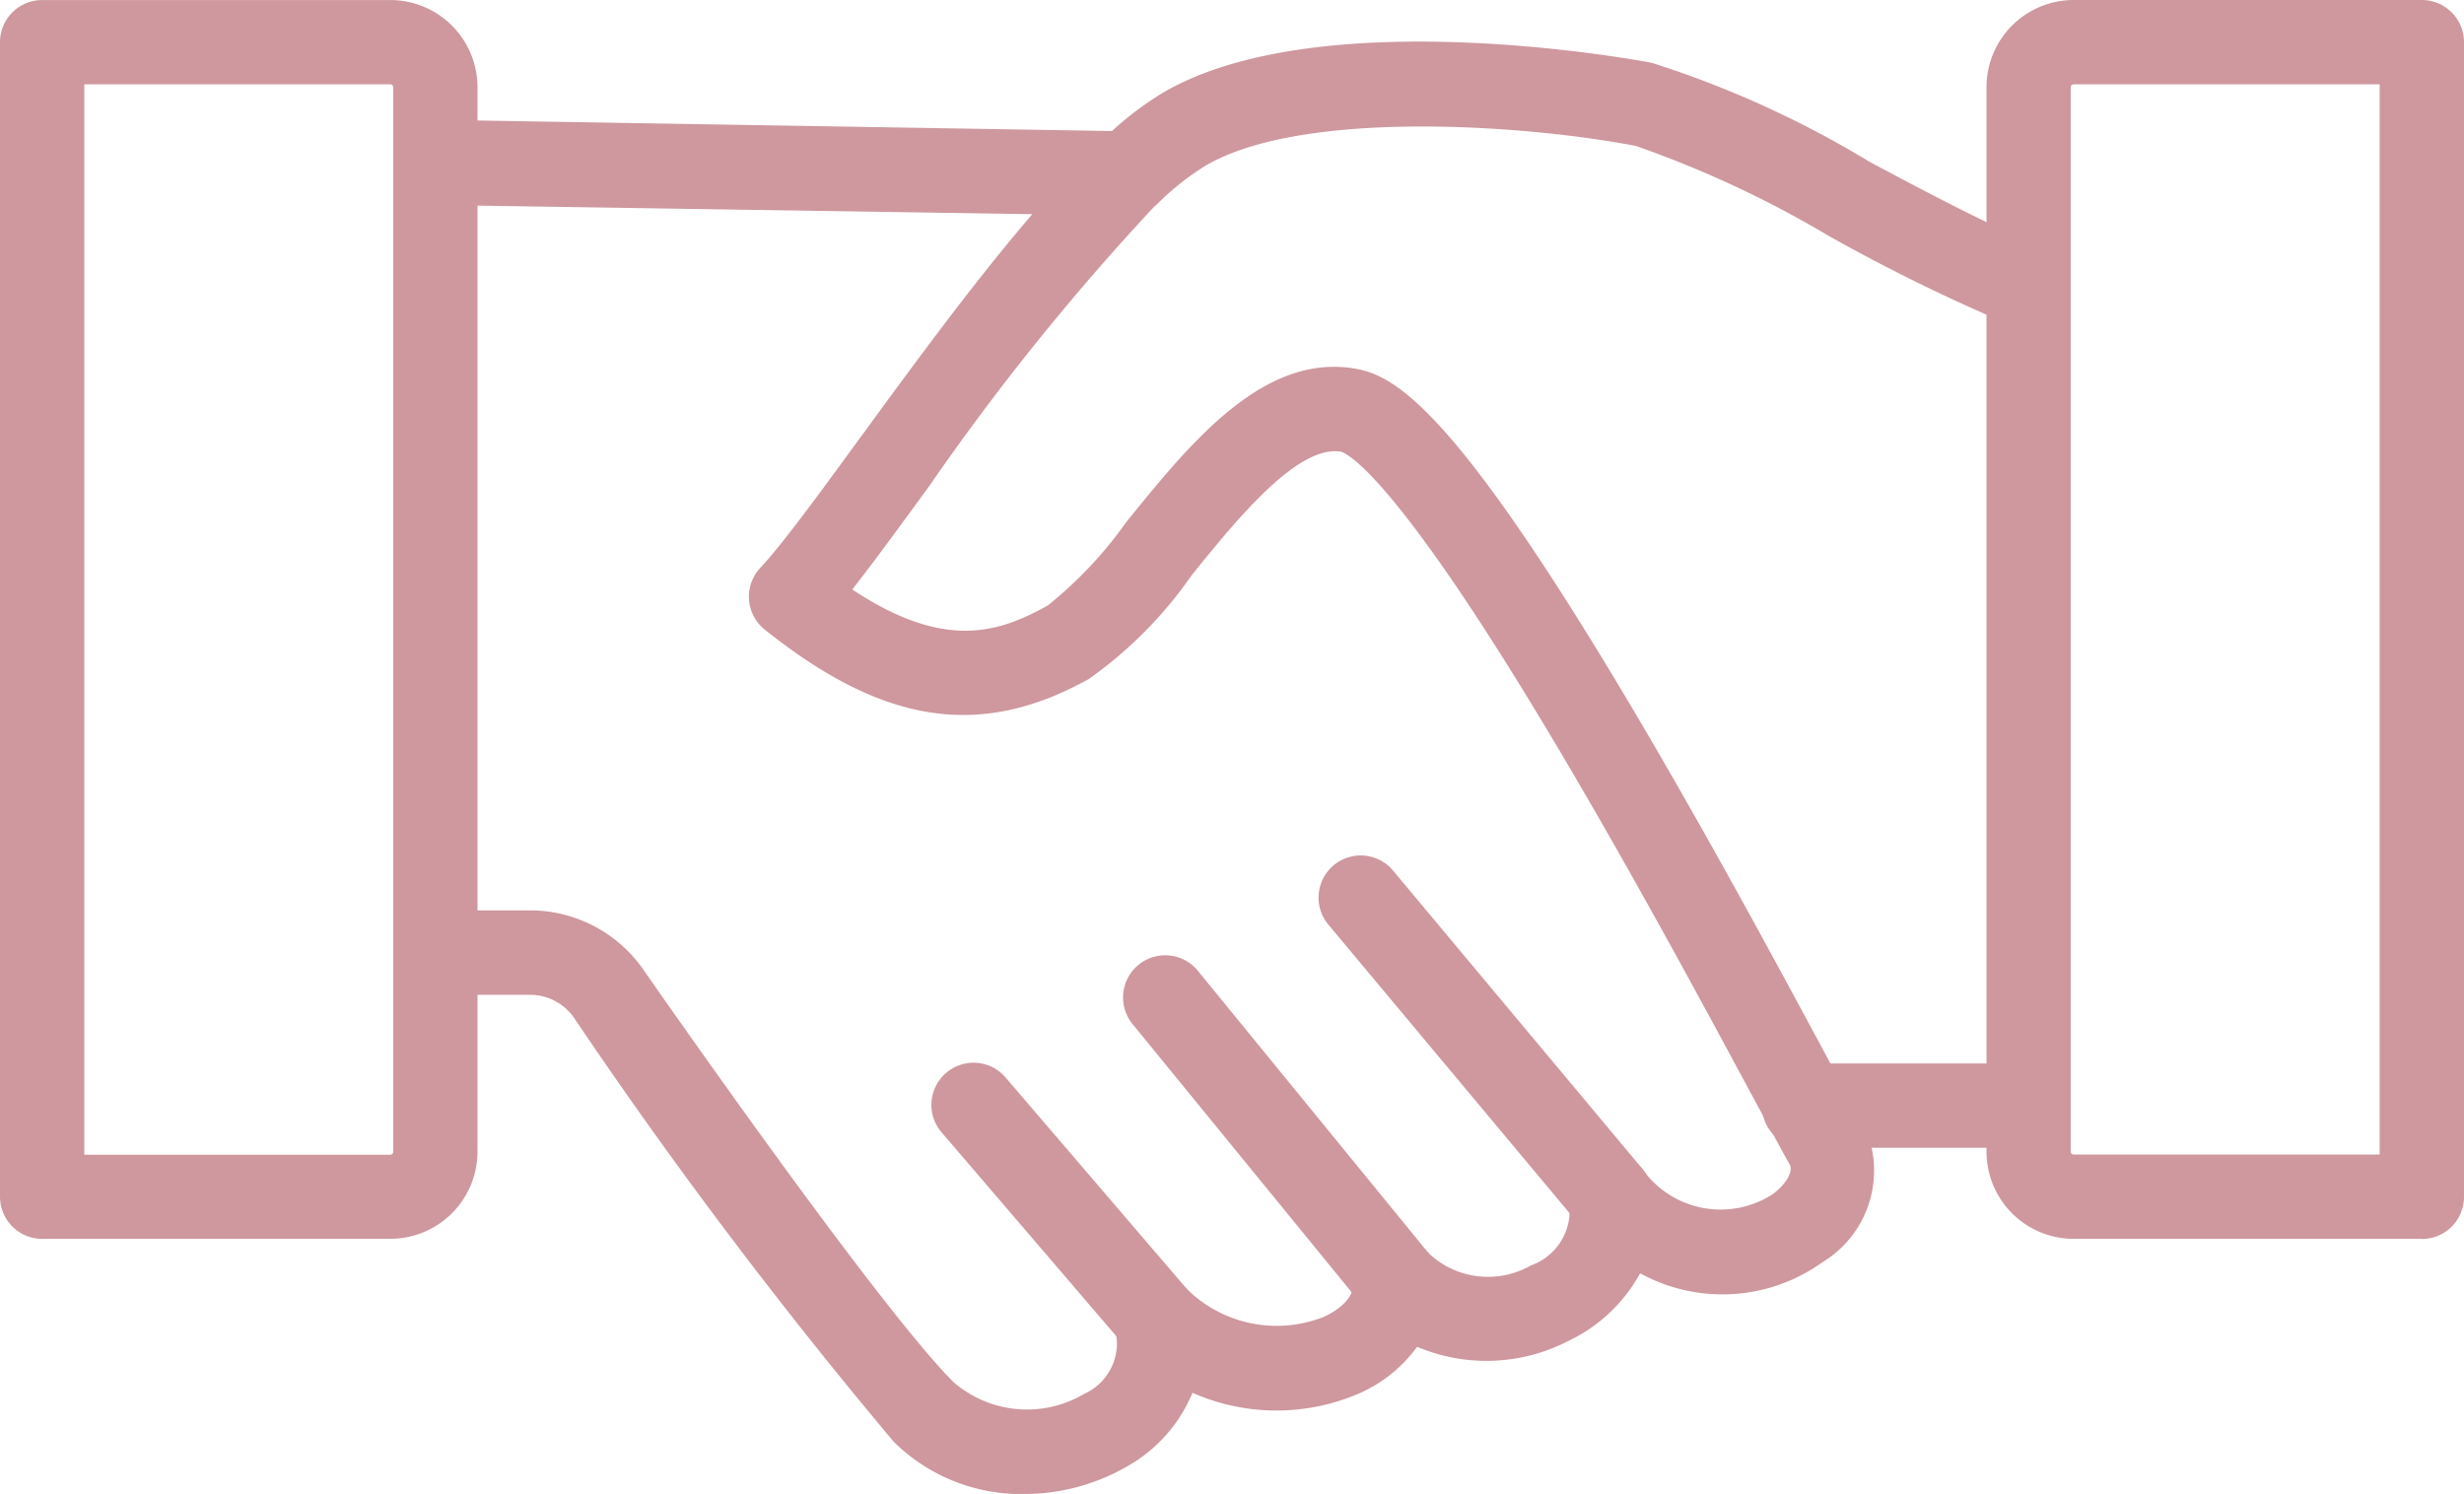
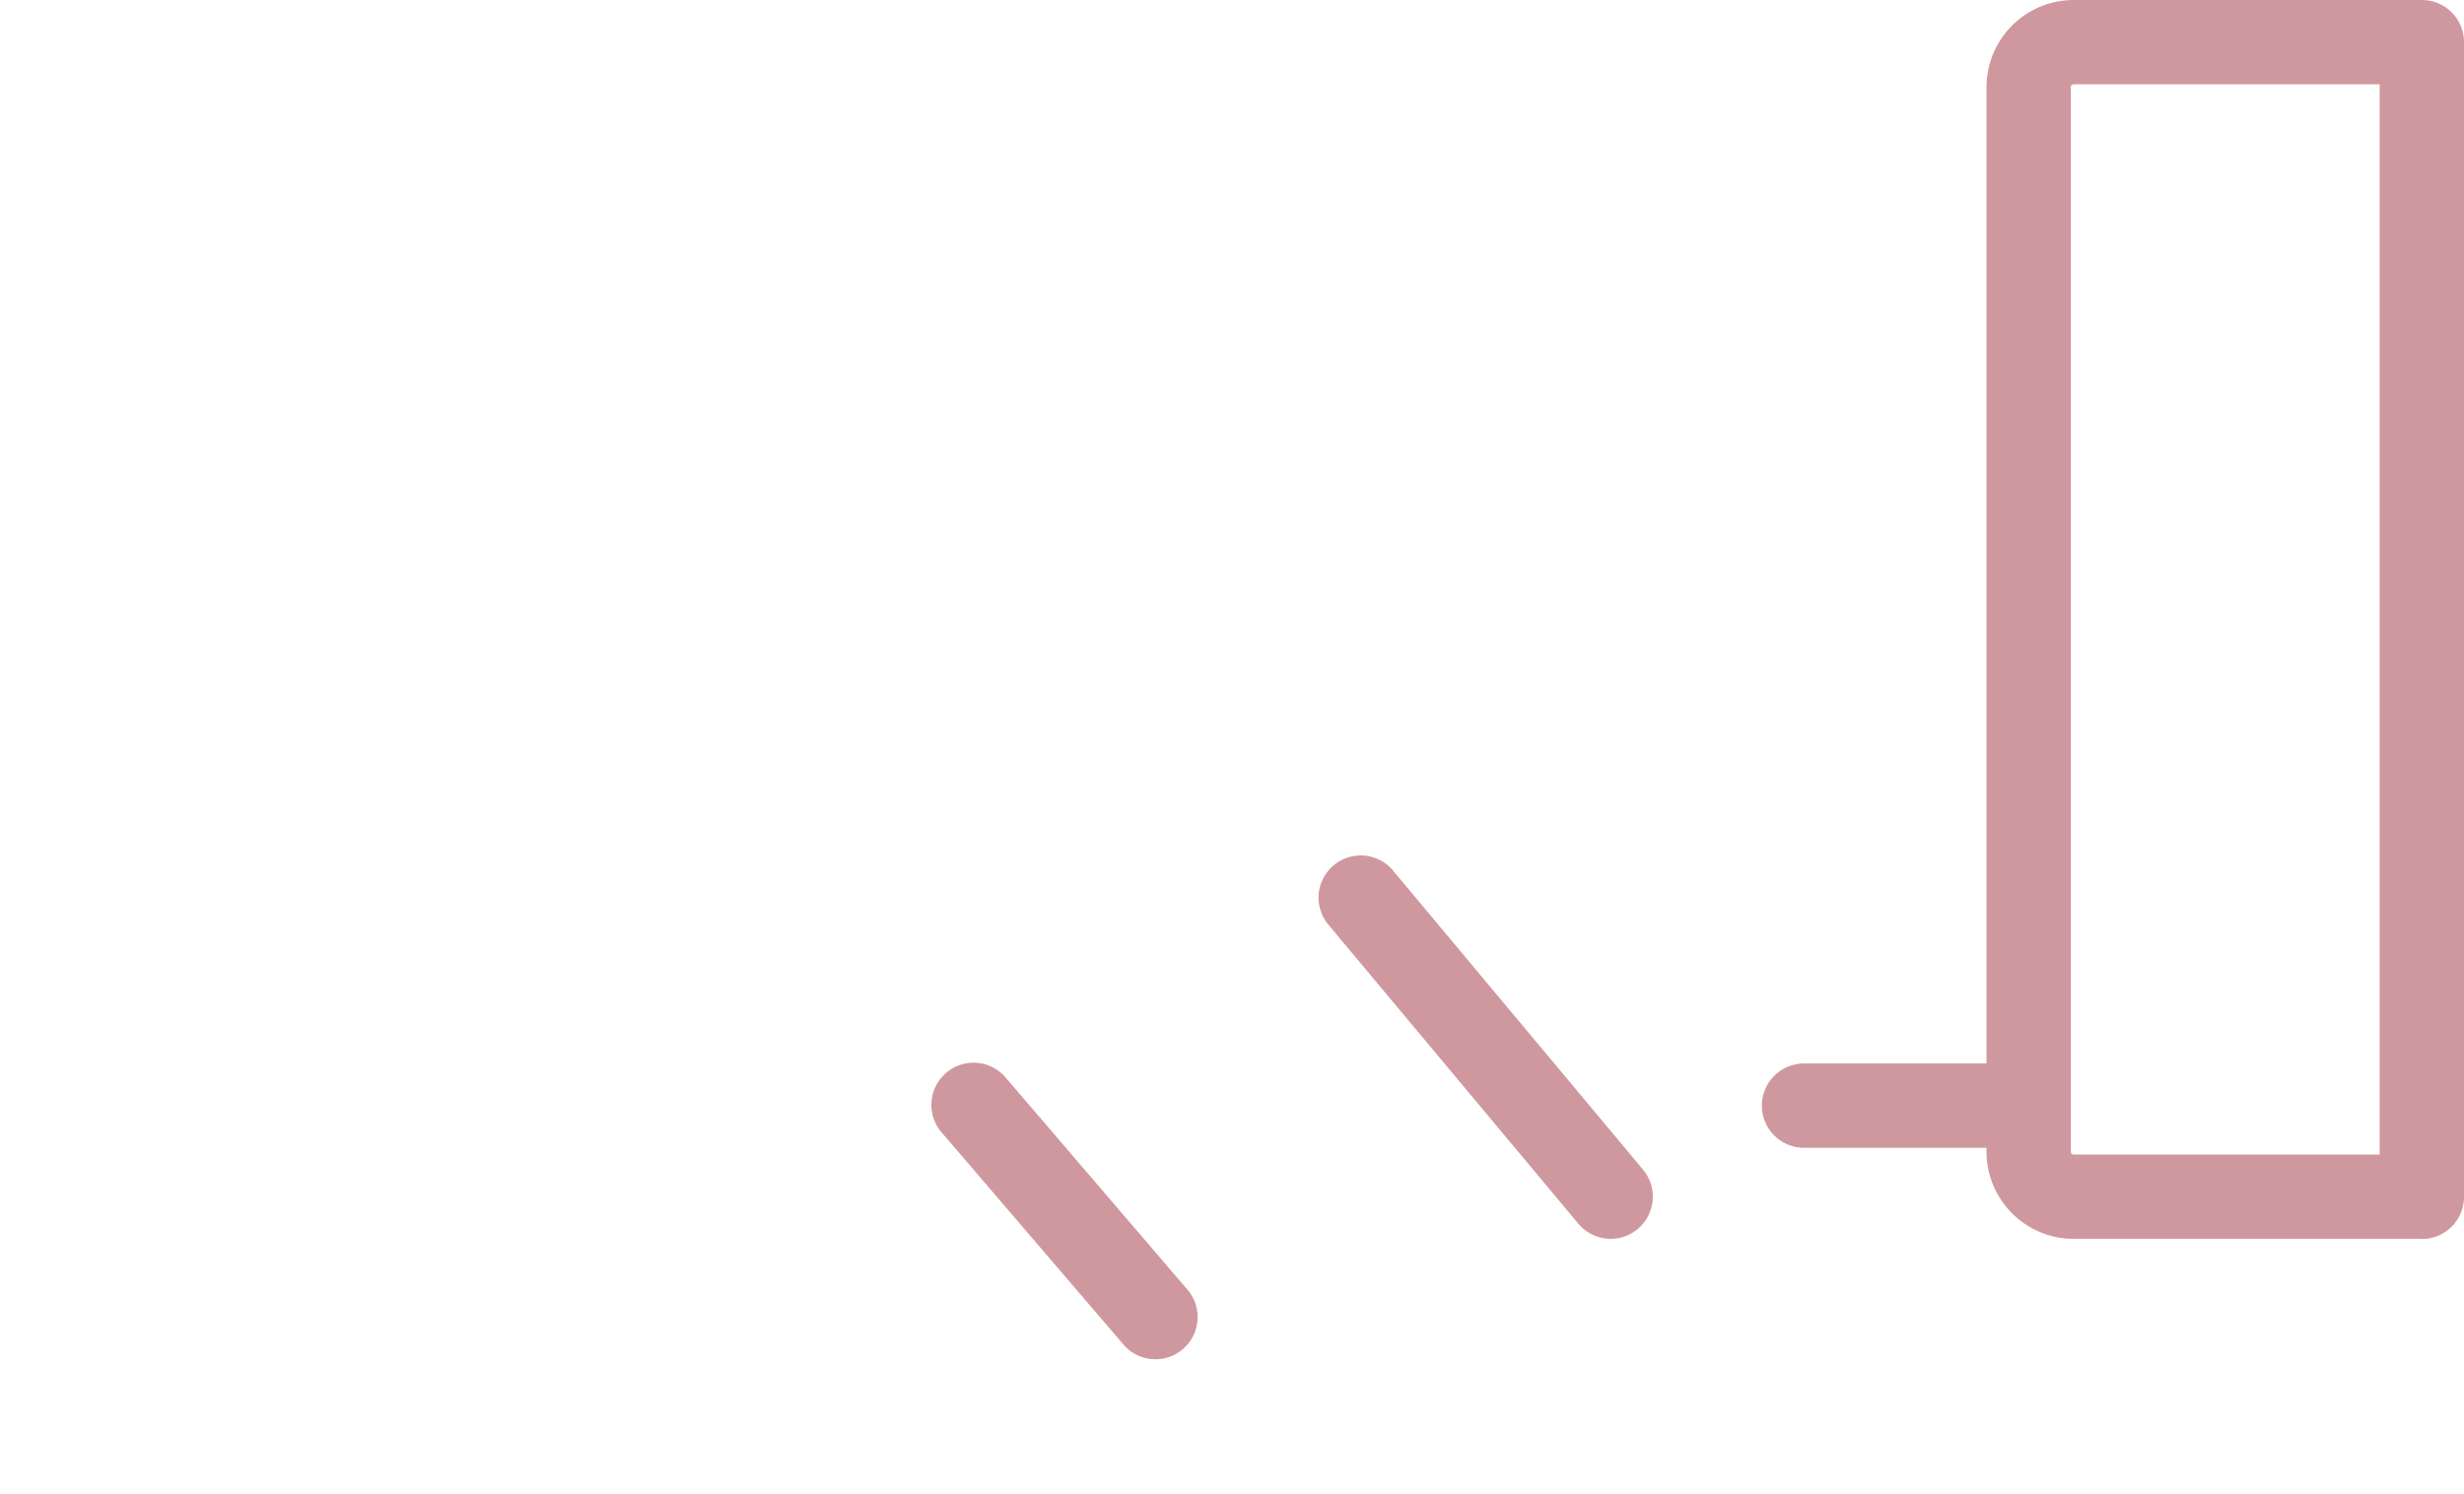
<svg xmlns="http://www.w3.org/2000/svg" width="51.422" height="31.182" viewBox="0 0 51.422 31.182">
  <defs>
    <clipPath id="a">
      <rect width="51.422" height="31.181" fill="#ce989e" />
    </clipPath>
  </defs>
  <g clip-path="url(#a)">
    <path d="M443.764,266.119h-4.612a.88.88,0,1,1,0-1.759h4.612a.88.88,0,0,1,0,1.759" transform="translate(-401.473 -242.163)" fill="#ce989e" />
    <path d="M502.831,25.857h-7.266a1.821,1.821,0,0,1-1.819-1.819V1.819A1.821,1.821,0,0,1,495.565,0h7.266a.88.88,0,0,1,.88.88v24.1a.88.88,0,0,1-.88.88m-7.266-24.1a.06.06,0,0,0-.06.06V24.037a.06.06,0,0,0,.06.06h6.386V1.759Z" transform="translate(-452.289)" fill="#ce989e" />
-     <path d="M8.145,25.856H.88a.88.88,0,0,1-.88-.88V.879A.88.88,0,0,1,.88,0H8.145A1.821,1.821,0,0,1,9.965,1.818V24.036a1.821,1.821,0,0,1-1.819,1.819M1.759,24.1H8.145a.06.06,0,0,0,.06-.06V1.818a.06.06,0,0,0-.06-.06H1.759Z" transform="translate(0 0.001)" fill="#ce989e" />
    <path d="M334.033,220.879a.878.878,0,0,1-.676-.316l-5.2-6.221a.88.88,0,1,1,1.35-1.128l5.2,6.221a.88.88,0,0,1-.675,1.444" transform="translate(-300.418 -195.023)" fill="#ce989e" />
-     <path d="M285.03,245.4a.878.878,0,0,1-.682-.323l-4.786-5.859a.88.88,0,1,1,1.362-1.113l4.786,5.859a.88.88,0,0,1-.681,1.436" transform="translate(-255.906 -217.819)" fill="#ce989e" />
    <path d="M236.316,270.533a.878.878,0,0,1-.668-.307l-3.783-4.414a.88.88,0,1,1,1.336-1.145l3.783,4.414a.88.88,0,0,1-.668,1.452" transform="translate(-212.202 -242.163)" fill="#ce989e" />
-     <path d="M130,12.831a21.045,21.045,0,0,0-4.512-2.045c-.282-.054-6.931-1.291-10.2.624a6.833,6.833,0,0,0-1.065.8l-13.972-.232a.88.88,0,0,0-.893.88v16.5a.88.88,0,0,0,.88.88h1.841a1.117,1.117,0,0,1,.916.477,105.3,105.3,0,0,0,6.675,8.852,3.777,3.777,0,0,0,2.712,1.091,4.306,4.306,0,0,0,2.155-.575,3.137,3.137,0,0,0,1.367-1.538,4.34,4.34,0,0,0,3.478.013,2.968,2.968,0,0,0,1.21-.973,3.717,3.717,0,0,0,3.154-.121,3.339,3.339,0,0,0,1.5-1.413,3.579,3.579,0,0,0,3.806-.232,2.233,2.233,0,0,0,.826-2.939c-.128-.218-.422-.765-.794-1.457-1.071-1.99-2.863-5.32-4.659-8.259-3.048-4.989-4.239-5.825-5.072-5.985-1.944-.374-3.478,1.522-4.832,3.195a8.594,8.594,0,0,1-1.635,1.737c-.995.553-2.13.965-4.082-.333.439-.558.971-1.287,1.587-2.13a51.228,51.228,0,0,1,4.716-5.862.881.881,0,0,0,.109-.1,5.688,5.688,0,0,1,.96-.753c1.991-1.167,6.563-.873,8.978-.413a22.148,22.148,0,0,1,4.015,1.871,37.559,37.559,0,0,0,4.255,2.054V14.547c-1.018-.436-2.278-1.1-3.429-1.716m-21.024,5.777c-.882,1.208-1.644,2.251-2.084,2.716a.88.88,0,0,0,.09,1.291c2.477,1.981,4.5,2.29,6.764,1.032a8.8,8.8,0,0,0,2.148-2.168c.935-1.156,2.214-2.736,3.122-2.575.174.061,1.131.6,4,5.316,1.743,2.865,3.485,6.1,4.526,8.036.4.735.682,1.266.826,1.512.1.17-.105.452-.349.631a2,2,0,0,1-2.731-.538.88.88,0,0,0-1.511.78,1.215,1.215,0,0,1-.808,1.247,1.8,1.8,0,0,1-2.156-.281.88.88,0,0,0-1.546.628c.025.4-.458.653-.607.721a2.668,2.668,0,0,1-2.906-.616.88.88,0,0,0-1.464.868,1.151,1.151,0,0,1-.639,1.358,2.341,2.341,0,0,1-2.73-.245c-1.425-1.425-5.318-6.954-6.477-8.615a2.878,2.878,0,0,0-2.359-1.23h-2.049V13.752l12.531.193c-1.219,1.418-2.48,3.143-3.589,4.662" transform="translate(-91.018 -9.475)" fill="#ce989e" />
  </g>
</svg>